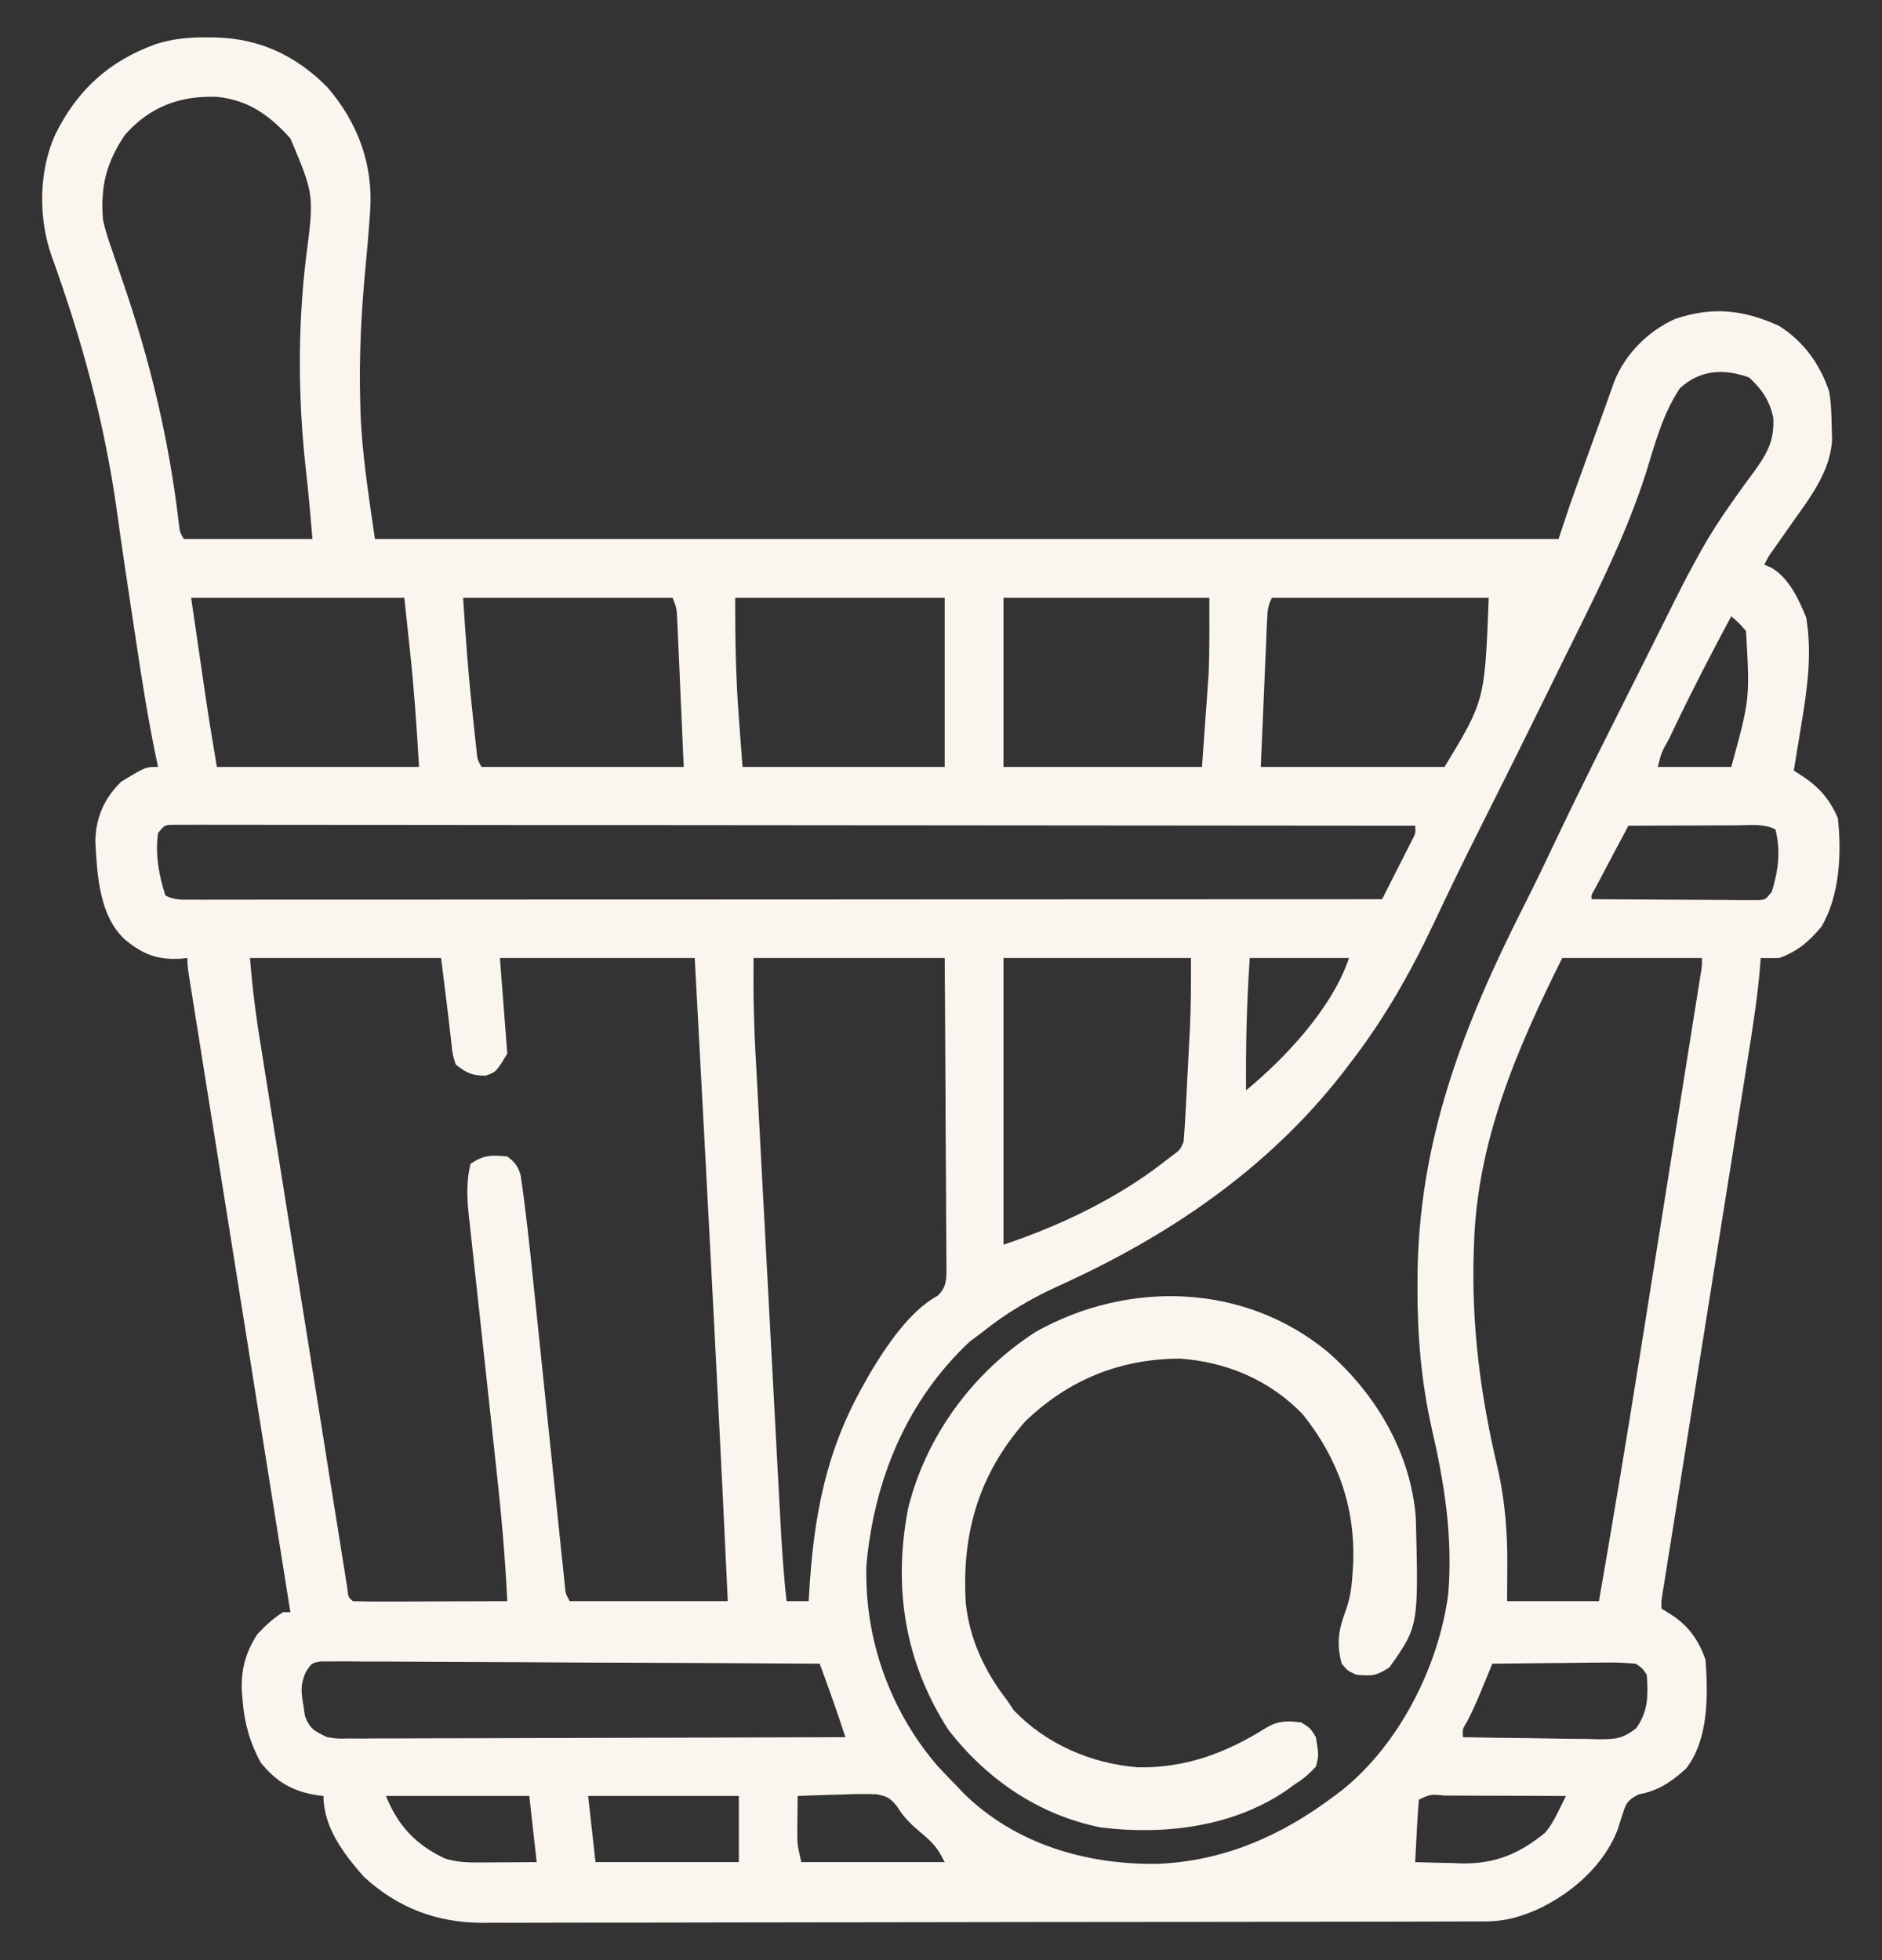
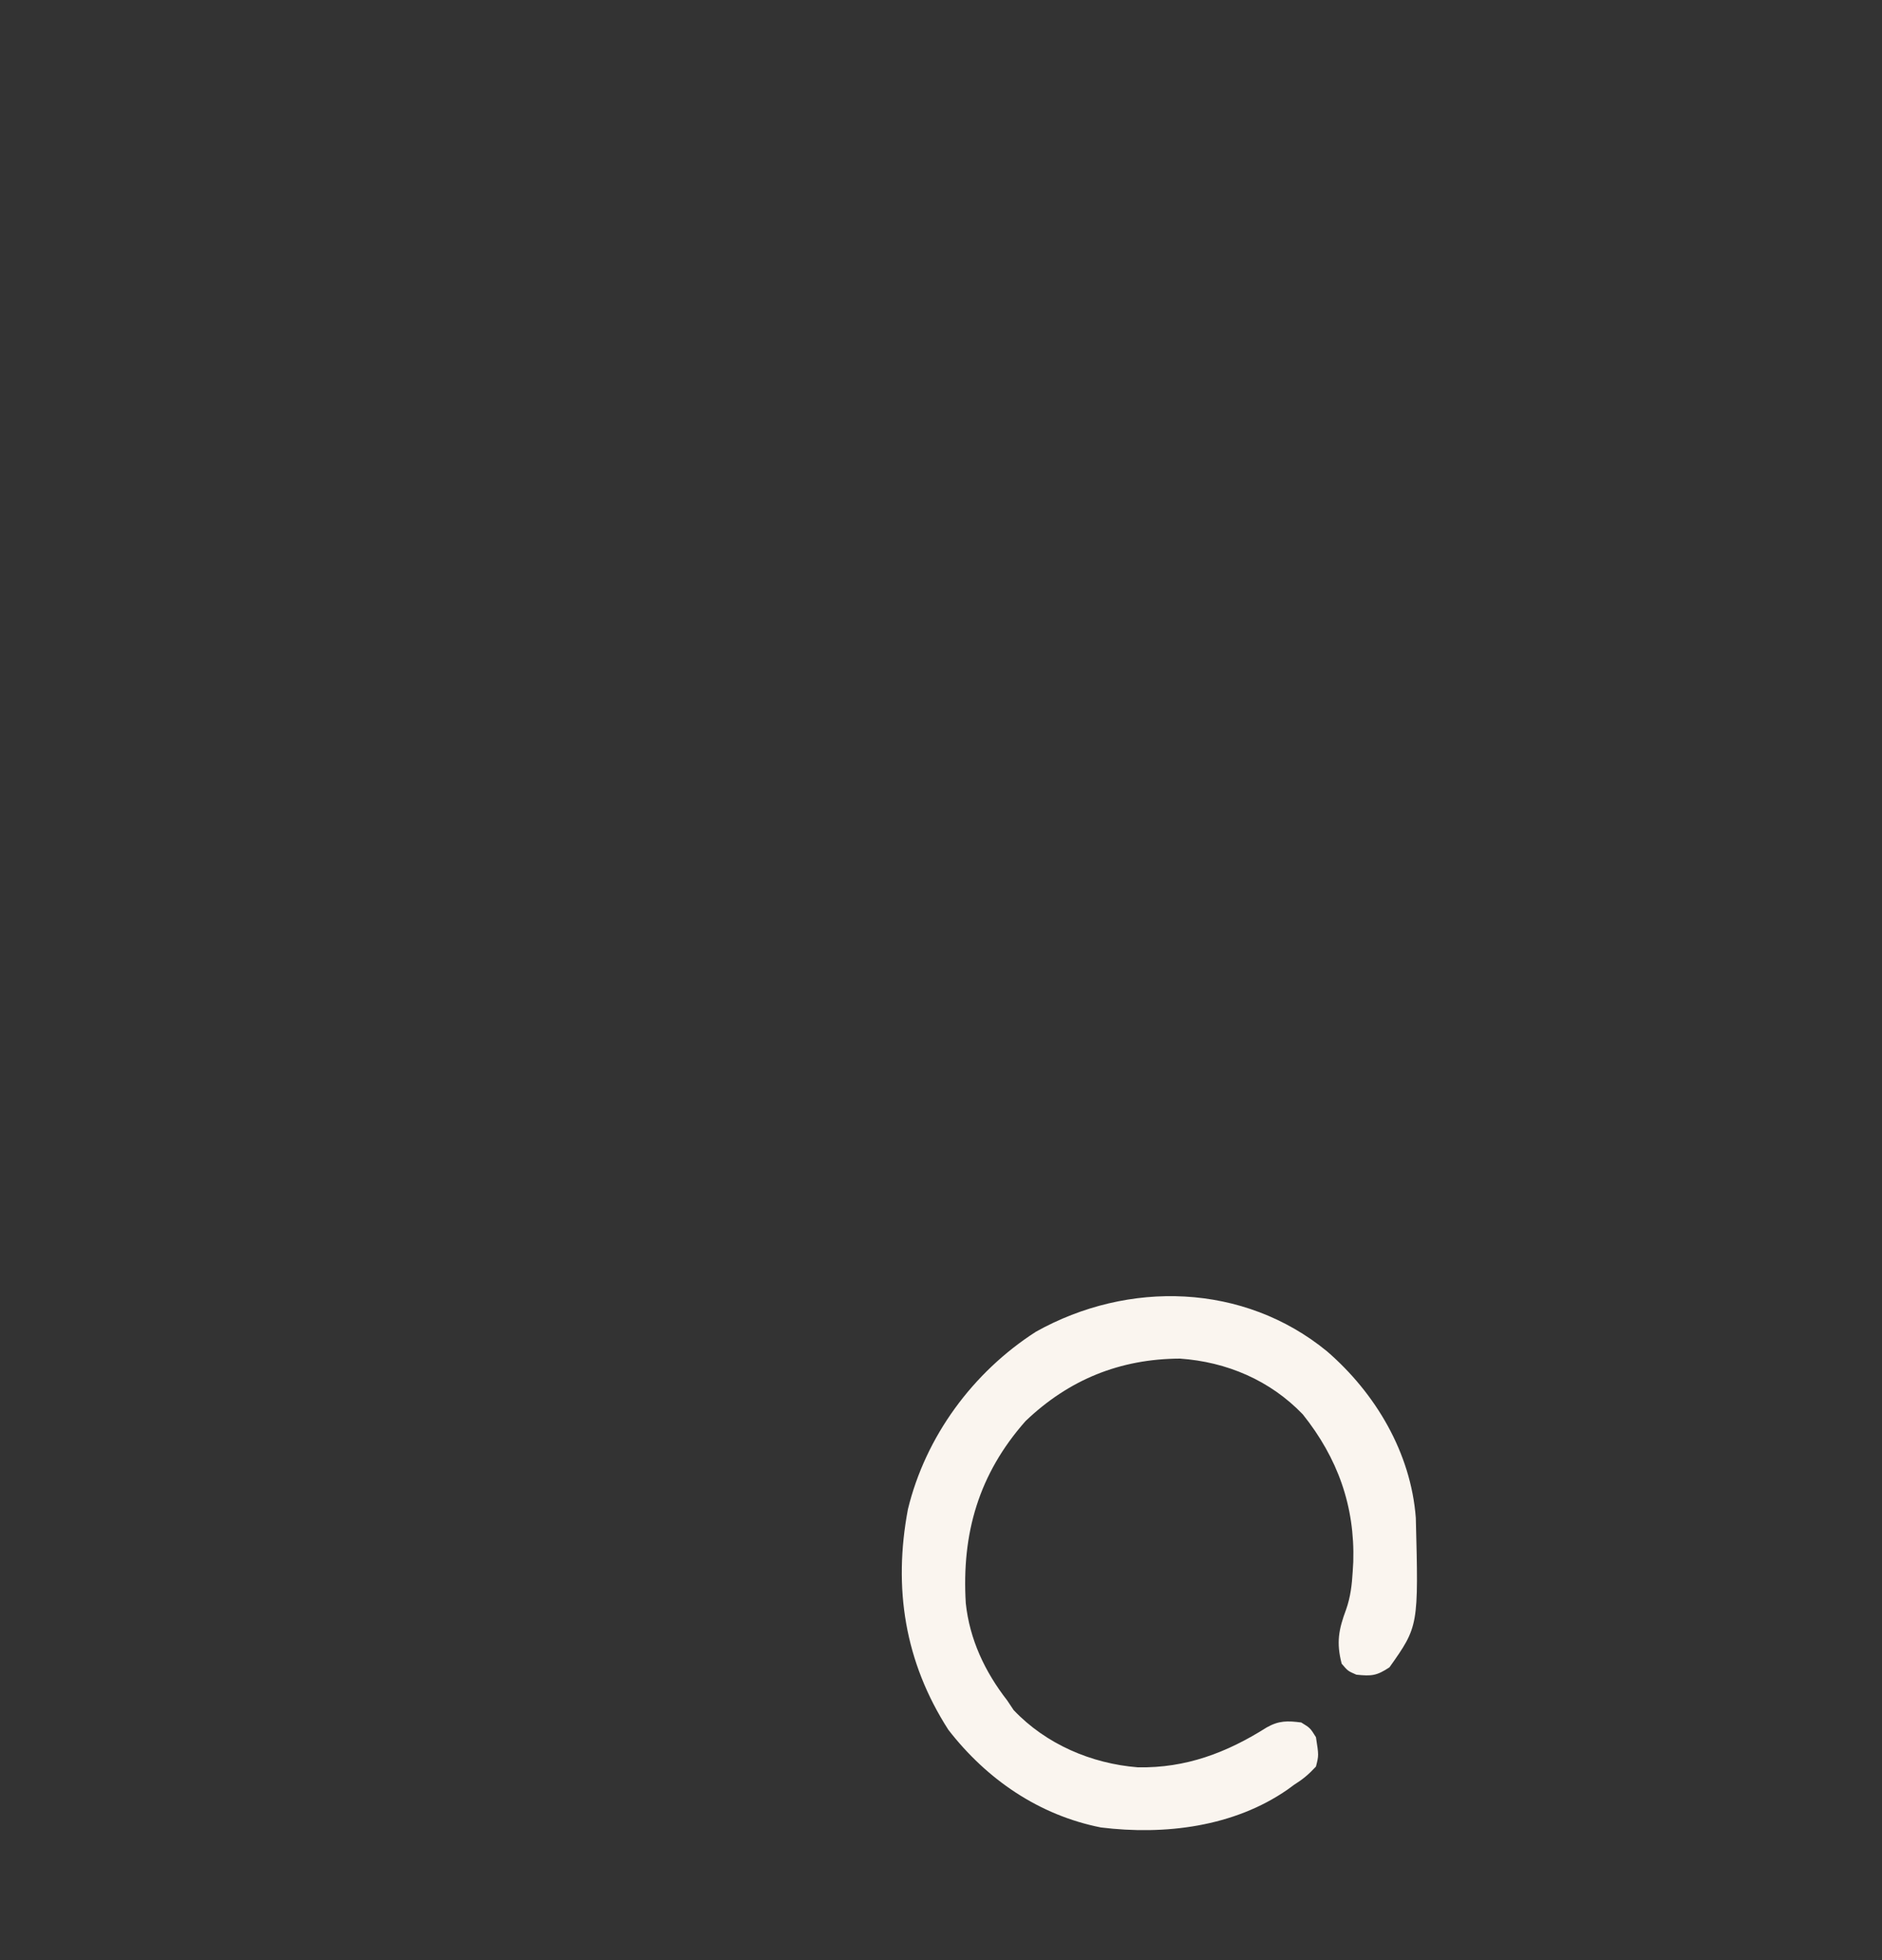
<svg xmlns="http://www.w3.org/2000/svg" width="48" height="50" viewBox="0 0 48 50" fill="none">
  <rect x="0" y="0" width="48" height="50" fill="#333333" stroke="none" />
-   <path d="M5.273 0.953C5.39 0.954 5.39 0.954 5.508 0.955C6.635 0.988 7.549 1.421 8.344 2.219C9.129 3.128 9.525 4.2 9.44 5.4C9.435 5.464 9.431 5.528 9.426 5.594C9.399 5.983 9.364 6.373 9.327 6.762C9.215 7.939 9.153 9.098 9.188 10.281C9.19 10.378 9.19 10.378 9.193 10.476C9.23 11.584 9.405 12.646 9.563 13.75C19.524 13.75 29.486 13.75 39.75 13.75C39.889 13.332 39.889 13.332 40.031 12.906C40.097 12.72 40.163 12.534 40.23 12.348C40.266 12.249 40.301 12.151 40.338 12.049C40.374 11.949 40.41 11.849 40.447 11.746C40.483 11.647 40.519 11.547 40.556 11.445C40.627 11.248 40.699 11.05 40.77 10.853C40.84 10.658 40.91 10.464 40.98 10.27C41.012 10.178 41.045 10.086 41.079 9.992C41.108 9.911 41.137 9.829 41.167 9.745C41.441 9.039 42.028 8.447 42.721 8.137C43.671 7.814 44.464 7.898 45.375 8.313C46 8.71 46.416 9.282 46.651 9.983C46.704 10.277 46.711 10.563 46.717 10.861C46.72 10.979 46.724 11.096 46.727 11.217C46.683 12.04 46.145 12.72 45.686 13.369C45.576 13.526 45.466 13.683 45.356 13.841C45.308 13.909 45.26 13.977 45.21 14.047C45.09 14.217 45.09 14.217 45 14.406C45.084 14.441 45.084 14.441 45.169 14.476C45.625 14.737 45.871 15.277 46.066 15.748C46.224 16.677 46.092 17.587 45.938 18.508C45.92 18.619 45.902 18.73 45.883 18.845C45.84 19.115 45.795 19.386 45.75 19.656C45.839 19.713 45.927 19.77 46.018 19.829C46.419 20.104 46.69 20.426 46.875 20.875C46.973 21.767 46.922 22.864 46.449 23.646C46.145 24.013 45.832 24.279 45.375 24.438C45.219 24.441 45.062 24.442 44.906 24.438C44.9 24.523 44.9 24.523 44.894 24.61C44.83 25.411 44.706 26.201 44.578 26.994C44.554 27.146 44.53 27.297 44.506 27.448C44.455 27.772 44.403 28.096 44.351 28.419C44.269 28.931 44.188 29.443 44.107 29.955C43.978 30.763 43.849 31.572 43.72 32.38C43.489 33.831 43.258 35.281 43.027 36.732C42.946 37.241 42.865 37.75 42.784 38.259C42.733 38.574 42.683 38.89 42.633 39.206C42.609 39.352 42.586 39.499 42.562 39.646C42.53 39.845 42.499 40.045 42.467 40.245C42.449 40.356 42.431 40.468 42.413 40.584C42.371 40.831 42.371 40.831 42.375 41.031C42.458 41.084 42.541 41.136 42.627 41.19C43.062 41.464 43.339 41.86 43.5 42.344C43.563 43.25 43.584 44.349 43.008 45.109C42.64 45.444 42.295 45.683 41.795 45.772C41.464 45.941 41.463 46.036 41.35 46.381C41.306 46.52 41.306 46.52 41.261 46.661C40.914 47.58 40.082 48.302 39.211 48.707C38.755 48.904 38.378 49.012 37.881 49.013C37.787 49.013 37.693 49.014 37.596 49.014C37.494 49.014 37.391 49.014 37.285 49.014C37.175 49.014 37.066 49.015 36.953 49.015C36.65 49.016 36.346 49.016 36.042 49.017C35.714 49.017 35.387 49.018 35.059 49.019C34.268 49.02 33.477 49.021 32.685 49.022C32.312 49.023 31.94 49.023 31.567 49.024C30.327 49.025 29.087 49.026 27.847 49.027C27.525 49.027 27.203 49.028 26.882 49.028C26.802 49.028 26.722 49.028 26.639 49.028C25.345 49.029 24.05 49.031 22.756 49.034C21.426 49.037 20.097 49.039 18.767 49.039C18.02 49.039 17.274 49.04 16.528 49.043C15.892 49.045 15.256 49.045 14.621 49.044C14.297 49.044 13.973 49.044 13.649 49.046C13.296 49.048 12.944 49.047 12.592 49.046C12.491 49.047 12.389 49.048 12.285 49.049C11.122 49.039 10.14 48.664 9.281 47.875C8.772 47.296 8.25 46.616 8.25 45.813C8.198 45.807 8.146 45.801 8.092 45.795C7.466 45.694 7.058 45.463 6.656 44.969C6.378 44.467 6.229 43.948 6.188 43.375C6.182 43.31 6.176 43.244 6.17 43.177C6.139 42.613 6.255 42.164 6.563 41.688C6.762 41.471 6.969 41.282 7.219 41.125C7.281 41.125 7.343 41.125 7.406 41.125C7.393 41.04 7.379 40.955 7.365 40.868C7.037 38.806 6.708 36.743 6.38 34.681C6.221 33.683 6.062 32.686 5.903 31.689C5.764 30.82 5.626 29.951 5.488 29.082C5.414 28.621 5.341 28.161 5.267 27.701C5.198 27.268 5.129 26.835 5.061 26.402C5.035 26.243 5.01 26.083 4.984 25.924C4.95 25.707 4.915 25.491 4.881 25.274C4.862 25.152 4.842 25.031 4.822 24.906C4.781 24.625 4.781 24.625 4.781 24.438C4.703 24.446 4.703 24.446 4.623 24.454C4.015 24.49 3.657 24.352 3.188 23.969C2.527 23.362 2.477 22.305 2.431 21.46C2.444 20.855 2.655 20.364 3.094 19.938C3.712 19.563 3.712 19.563 4.031 19.563C4.015 19.485 3.998 19.408 3.981 19.328C3.776 18.341 3.619 17.349 3.47 16.352C3.427 16.065 3.383 15.777 3.34 15.49C3.218 14.688 3.098 13.886 2.988 13.082C2.672 10.798 2.091 8.667 1.307 6.505C0.978 5.551 0.989 4.363 1.406 3.438C1.966 2.301 2.771 1.565 3.957 1.131C4.4 0.987 4.809 0.949 5.273 0.953ZM3.188 3.438C2.712 4.146 2.561 4.745 2.625 5.594C2.685 5.882 2.776 6.153 2.875 6.43C2.901 6.506 2.927 6.582 2.953 6.66C3.008 6.822 3.063 6.983 3.119 7.144C3.831 9.206 4.313 11.217 4.565 13.386C4.586 13.57 4.586 13.57 4.688 13.75C5.77 13.75 6.853 13.75 7.969 13.75C7.919 13.153 7.869 12.567 7.8 11.974C7.602 10.187 7.589 8.347 7.807 6.562C8.013 4.967 8.013 4.967 7.406 3.531C6.871 2.938 6.345 2.558 5.545 2.471C4.6 2.432 3.821 2.72 3.188 3.438ZM42.844 9.906C42.405 10.566 42.213 11.31 41.981 12.061C41.432 13.777 40.59 15.384 39.797 16.996C39.706 17.181 39.616 17.366 39.525 17.551C38.91 18.804 38.288 20.054 37.661 21.301C37.286 22.047 36.923 22.797 36.568 23.553C35.965 24.831 35.277 26.04 34.406 27.156C34.317 27.275 34.317 27.275 34.225 27.395C32.323 29.823 29.816 31.524 27.029 32.788C26.297 33.12 25.661 33.492 25.031 34C24.935 34.072 24.838 34.143 24.738 34.217C23.125 35.725 22.293 37.753 22.098 39.924C22.04 41.804 22.706 43.664 23.936 45.074C24.081 45.228 24.227 45.38 24.375 45.531C24.444 45.604 24.513 45.676 24.584 45.751C25.898 47.038 27.686 47.562 29.49 47.545C31.195 47.485 32.684 46.831 34.031 45.813C34.101 45.761 34.17 45.709 34.242 45.655C35.702 44.474 36.695 42.499 36.938 40.656C37.054 39.197 36.845 37.858 36.516 36.438C36.248 35.243 36.149 34.061 36.152 32.84C36.152 32.771 36.153 32.702 36.153 32.631C36.164 29.12 37.32 26.159 38.885 23.071C39.152 22.542 39.409 22.009 39.662 21.473C40.338 20.045 41.053 18.637 41.761 17.225C41.942 16.864 42.123 16.504 42.303 16.143C42.978 14.789 42.978 14.789 43.272 14.254C43.309 14.186 43.346 14.118 43.384 14.049C43.619 13.629 43.876 13.232 44.154 12.839C44.218 12.748 44.282 12.657 44.349 12.563C44.475 12.386 44.604 12.209 44.735 12.034C45.071 11.567 45.261 11.238 45.226 10.655C45.138 10.228 44.937 9.926 44.613 9.631C43.971 9.394 43.357 9.43 42.844 9.906ZM4.875 15.25C4.949 15.753 5.022 16.256 5.098 16.773C5.12 16.93 5.143 17.086 5.167 17.247C5.185 17.375 5.204 17.503 5.223 17.63C5.232 17.694 5.241 17.757 5.251 17.822C5.336 18.404 5.435 18.982 5.531 19.563C7.233 19.563 8.934 19.563 10.688 19.563C10.627 18.539 10.558 17.528 10.447 16.51C10.403 16.094 10.358 15.678 10.312 15.25C8.518 15.25 6.724 15.25 4.875 15.25ZM11.812 15.25C11.873 16.22 11.942 17.18 12.047 18.145C12.059 18.262 12.071 18.378 12.084 18.499C12.102 18.665 12.102 18.665 12.12 18.835C12.131 18.935 12.142 19.034 12.153 19.137C12.175 19.374 12.175 19.374 12.281 19.563C13.983 19.563 15.684 19.563 17.438 19.563C17.409 18.903 17.38 18.244 17.35 17.564C17.341 17.357 17.332 17.149 17.323 16.934C17.315 16.77 17.308 16.605 17.3 16.441C17.297 16.355 17.293 16.269 17.289 16.181C17.286 16.099 17.282 16.018 17.278 15.933C17.275 15.862 17.272 15.791 17.268 15.718C17.255 15.512 17.255 15.512 17.156 15.25C15.393 15.25 13.629 15.25 11.812 15.25ZM18.75 15.25C18.75 16.28 18.765 17.28 18.844 18.303C18.875 18.718 18.906 19.134 18.938 19.563C20.639 19.563 22.341 19.563 24.094 19.563C24.094 18.139 24.094 16.716 24.094 15.25C22.33 15.25 20.567 15.25 18.75 15.25ZM25.594 15.25C25.594 16.673 25.594 18.096 25.594 19.563C27.264 19.563 28.935 19.563 30.656 19.563C30.687 19.129 30.718 18.696 30.75 18.25C30.76 18.117 30.77 17.984 30.78 17.846C30.787 17.736 30.795 17.626 30.803 17.512C30.811 17.402 30.819 17.292 30.827 17.178C30.852 16.536 30.844 15.893 30.844 15.25C29.111 15.25 27.379 15.25 25.594 15.25ZM32.438 15.25C32.331 15.464 32.326 15.599 32.316 15.838C32.312 15.921 32.308 16.005 32.304 16.091C32.301 16.179 32.297 16.267 32.294 16.358C32.29 16.439 32.286 16.52 32.283 16.603C32.269 16.906 32.257 17.209 32.244 17.512C32.215 18.189 32.186 18.865 32.156 19.563C33.703 19.563 35.25 19.563 36.844 19.563C37.87 17.865 37.87 17.865 37.969 15.25C36.144 15.25 34.318 15.25 32.438 15.25ZM44.156 15.719C43.647 16.666 43.154 17.619 42.691 18.59C42.65 18.676 42.609 18.762 42.567 18.851C42.374 19.193 42.374 19.193 42.281 19.563C42.9 19.563 43.519 19.563 44.156 19.563C44.632 17.827 44.632 17.827 44.531 16.094C44.346 15.885 44.346 15.885 44.156 15.719ZM4.031 21.25C3.954 21.797 4.052 22.324 4.219 22.844C4.462 22.966 4.638 22.949 4.911 22.949C5.019 22.949 5.127 22.95 5.238 22.95C5.357 22.949 5.477 22.949 5.6 22.949C5.727 22.949 5.855 22.949 5.982 22.949C6.333 22.949 6.684 22.949 7.036 22.948C7.414 22.948 7.792 22.948 8.171 22.948C8.827 22.948 9.482 22.948 10.138 22.948C11.086 22.947 12.035 22.947 12.983 22.946C14.521 22.946 16.06 22.945 17.598 22.945C19.093 22.944 20.588 22.943 22.082 22.943C22.221 22.943 22.221 22.943 22.361 22.943C22.823 22.942 23.285 22.942 23.747 22.942C27.581 22.941 31.416 22.94 35.25 22.938C35.391 22.66 35.532 22.383 35.672 22.105C35.732 21.987 35.732 21.987 35.794 21.866C35.832 21.791 35.87 21.715 35.909 21.637C35.945 21.568 35.98 21.498 36.016 21.426C36.106 21.253 36.106 21.253 36.094 21.063C32.036 21.058 27.979 21.055 23.921 21.053C23.443 21.053 22.964 21.052 22.486 21.052C22.39 21.052 22.295 21.052 22.197 21.052C20.652 21.051 19.108 21.05 17.563 21.048C15.979 21.046 14.396 21.045 12.812 21.045C11.834 21.045 10.856 21.044 9.878 21.042C9.208 21.041 8.538 21.041 7.868 21.041C7.481 21.041 7.094 21.041 6.707 21.04C6.354 21.039 6 21.039 5.646 21.04C5.457 21.04 5.267 21.039 5.077 21.038C4.91 21.039 4.91 21.039 4.74 21.04C4.643 21.039 4.546 21.039 4.446 21.039C4.202 21.04 4.202 21.04 4.031 21.25ZM41.531 21.063C41.375 21.357 41.219 21.652 41.062 21.947C41.018 22.032 40.973 22.116 40.927 22.202C40.885 22.282 40.843 22.363 40.799 22.445C40.74 22.556 40.74 22.556 40.68 22.67C40.587 22.826 40.587 22.826 40.594 22.938C41.218 22.942 41.842 22.946 42.466 22.948C42.678 22.949 42.891 22.95 43.103 22.952C43.408 22.954 43.713 22.955 44.018 22.956C44.113 22.957 44.209 22.958 44.307 22.959C44.395 22.959 44.483 22.959 44.574 22.959C44.652 22.959 44.73 22.96 44.81 22.96C45.021 22.955 45.021 22.955 45.188 22.75C45.356 22.21 45.422 21.706 45.281 21.156C44.974 21.003 44.634 21.051 44.296 21.053C44.217 21.054 44.139 21.054 44.057 21.054C43.805 21.054 43.553 21.055 43.301 21.057C43.13 21.057 42.959 21.058 42.788 21.058C42.369 21.059 41.95 21.061 41.531 21.063ZM6.375 24.438C6.454 25.31 6.454 25.31 6.572 26.172C6.582 26.236 6.592 26.299 6.602 26.364C6.635 26.572 6.668 26.779 6.702 26.987C6.726 27.138 6.749 27.288 6.773 27.439C6.838 27.845 6.903 28.25 6.967 28.656C7.022 28.995 7.076 29.334 7.13 29.673C7.257 30.472 7.384 31.271 7.512 32.07C7.644 32.895 7.775 33.72 7.907 34.545C8.019 35.254 8.132 35.963 8.246 36.672C8.313 37.095 8.381 37.518 8.448 37.942C8.511 38.339 8.574 38.736 8.638 39.132C8.661 39.278 8.685 39.424 8.708 39.57C8.739 39.769 8.771 39.967 8.803 40.166C8.821 40.277 8.839 40.388 8.857 40.503C8.881 40.742 8.881 40.742 9 40.844C9.291 40.852 9.58 40.855 9.871 40.853C9.958 40.853 10.045 40.853 10.135 40.853C10.415 40.852 10.695 40.851 10.975 40.85C11.164 40.849 11.353 40.849 11.543 40.848C12.008 40.847 12.473 40.846 12.938 40.844C12.884 39.708 12.782 38.582 12.657 37.452C12.626 37.162 12.594 36.872 12.563 36.582C12.474 35.758 12.385 34.934 12.295 34.111C12.239 33.604 12.184 33.097 12.13 32.59C12.11 32.398 12.088 32.206 12.067 32.014C12.037 31.746 12.009 31.478 11.98 31.211C11.971 31.132 11.962 31.054 11.953 30.973C11.907 30.529 11.894 30.127 12 29.688C12.346 29.457 12.528 29.463 12.938 29.5C13.132 29.644 13.207 29.744 13.279 29.976C13.419 30.923 13.516 31.874 13.614 32.825C13.647 33.148 13.681 33.47 13.715 33.792C13.798 34.591 13.881 35.39 13.964 36.189C14.034 36.867 14.105 37.545 14.176 38.224C14.209 38.541 14.242 38.859 14.274 39.177C14.295 39.371 14.315 39.564 14.335 39.758C14.344 39.847 14.353 39.935 14.363 40.027C14.371 40.107 14.38 40.188 14.388 40.271C14.396 40.342 14.403 40.412 14.41 40.484C14.43 40.665 14.43 40.665 14.531 40.844C15.862 40.844 17.192 40.844 18.562 40.844C18.385 37.019 18.186 33.195 17.983 29.371C17.976 29.25 17.97 29.128 17.963 29.002C17.882 27.481 17.8 25.959 17.719 24.438C16.079 24.438 14.439 24.438 12.75 24.438C12.843 25.644 12.843 25.644 12.938 26.875C12.656 27.344 12.656 27.344 12.387 27.438C12.034 27.438 11.902 27.372 11.625 27.156C11.545 26.915 11.545 26.915 11.514 26.623C11.433 25.894 11.341 25.166 11.25 24.438C9.641 24.438 8.033 24.438 6.375 24.438ZM19.219 24.438C19.215 25.441 19.215 25.441 19.247 26.439C19.253 26.559 19.259 26.678 19.265 26.801C19.272 26.929 19.279 27.056 19.286 27.184C19.293 27.322 19.301 27.46 19.308 27.598C19.327 27.969 19.347 28.34 19.367 28.711C19.388 29.101 19.409 29.491 19.429 29.882C19.464 30.537 19.499 31.191 19.534 31.846C19.575 32.601 19.615 33.355 19.654 34.11C19.693 34.84 19.732 35.569 19.771 36.298C19.787 36.608 19.804 36.917 19.82 37.226C19.839 37.59 19.859 37.954 19.878 38.318C19.886 38.451 19.893 38.584 19.9 38.717C19.937 39.428 19.982 40.136 20.062 40.844C20.248 40.844 20.434 40.844 20.625 40.844C20.628 40.785 20.631 40.726 20.635 40.666C20.75 38.705 21.053 37.029 22.031 35.313C22.083 35.219 22.136 35.126 22.189 35.03C22.588 34.361 23.21 33.424 23.919 33.051C24.151 32.817 24.138 32.625 24.14 32.305C24.139 32.227 24.138 32.149 24.136 32.069C24.136 31.986 24.137 31.904 24.137 31.819C24.136 31.547 24.133 31.274 24.13 31.002C24.13 30.813 24.129 30.624 24.129 30.436C24.127 29.939 24.124 29.442 24.119 28.945C24.115 28.348 24.113 27.752 24.111 27.156C24.108 26.25 24.1 25.344 24.094 24.438C22.485 24.438 20.876 24.438 19.219 24.438ZM25.594 24.438C25.594 26.851 25.594 29.264 25.594 31.75C26.999 31.282 28.447 30.594 29.625 29.688C29.71 29.623 29.794 29.558 29.881 29.491C30.1 29.331 30.1 29.331 30.188 29.125C30.209 28.872 30.225 28.621 30.238 28.367C30.242 28.291 30.246 28.215 30.25 28.136C30.258 27.974 30.267 27.812 30.275 27.651C30.287 27.407 30.3 27.163 30.313 26.919C30.321 26.761 30.329 26.603 30.337 26.445C30.341 26.374 30.345 26.302 30.349 26.228C30.378 25.629 30.375 25.04 30.375 24.438C28.797 24.438 27.219 24.438 25.594 24.438ZM31.875 24.438C31.798 25.566 31.77 26.682 31.781 27.813C32.787 26.985 33.985 25.701 34.406 24.438C33.571 24.438 32.736 24.438 31.875 24.438ZM39.844 24.438C38.684 26.77 37.674 29.1 37.594 31.75C37.591 31.819 37.589 31.887 37.587 31.958C37.529 33.811 37.758 35.584 38.183 37.386C38.388 38.264 38.453 39.112 38.443 40.012C38.441 40.424 38.441 40.424 38.438 40.844C39.211 40.844 39.984 40.844 40.781 40.844C41.14 38.773 41.487 36.7 41.817 34.624C41.873 34.27 41.93 33.917 41.986 33.564C42.08 32.975 42.174 32.386 42.267 31.798C42.376 31.118 42.484 30.438 42.592 29.758C42.698 29.098 42.803 28.438 42.908 27.778C42.953 27.499 42.997 27.22 43.041 26.941C43.103 26.554 43.164 26.168 43.226 25.782C43.254 25.609 43.254 25.609 43.282 25.433C43.298 25.329 43.315 25.224 43.332 25.117C43.346 25.026 43.361 24.935 43.376 24.841C43.411 24.631 43.411 24.631 43.406 24.438C42.231 24.438 41.055 24.438 39.844 24.438ZM7.796 42.658C7.661 42.968 7.678 43.149 7.734 43.48C7.749 43.578 7.763 43.674 7.778 43.774C7.904 44.108 8.026 44.16 8.344 44.313C8.612 44.354 8.612 44.354 8.902 44.346C9.07 44.347 9.07 44.347 9.241 44.348C9.363 44.347 9.485 44.346 9.61 44.344C9.741 44.344 9.871 44.344 10.001 44.345C10.354 44.345 10.707 44.343 11.061 44.341C11.43 44.339 11.799 44.339 12.168 44.339C12.867 44.338 13.566 44.336 14.265 44.333C15.061 44.33 15.857 44.328 16.652 44.327C18.289 44.324 19.926 44.319 21.562 44.313C21.357 43.682 21.135 43.059 20.906 42.438C19.224 42.427 17.542 42.418 15.86 42.413C15.079 42.411 14.299 42.408 13.518 42.402C12.837 42.398 12.156 42.395 11.476 42.394C11.115 42.393 10.755 42.391 10.395 42.388C10.055 42.385 9.716 42.384 9.377 42.385C9.193 42.384 9.009 42.382 8.825 42.379C8.661 42.38 8.661 42.38 8.494 42.381C8.399 42.381 8.303 42.38 8.205 42.38C7.949 42.417 7.949 42.417 7.796 42.658ZM38.062 42.438C38.031 42.515 37.999 42.592 37.966 42.672C37.924 42.773 37.882 42.874 37.839 42.979C37.797 43.079 37.756 43.18 37.713 43.283C37.623 43.495 37.53 43.699 37.424 43.902C37.299 44.111 37.299 44.111 37.312 44.313C37.891 44.324 38.47 44.333 39.049 44.338C39.246 44.341 39.443 44.344 39.64 44.348C39.923 44.354 40.206 44.356 40.489 44.358C40.577 44.361 40.665 44.363 40.755 44.366C41.188 44.366 41.375 44.361 41.726 44.089C42.039 43.662 42.039 43.239 42 42.719C41.887 42.553 41.887 42.553 41.719 42.438C41.436 42.413 41.174 42.405 40.892 42.41C40.77 42.411 40.77 42.411 40.647 42.411C40.389 42.413 40.131 42.416 39.873 42.42C39.698 42.421 39.523 42.423 39.349 42.424C38.92 42.427 38.491 42.432 38.062 42.438ZM9.844 45.813C10.146 46.569 10.608 47.059 11.344 47.406C11.63 47.496 11.887 47.511 12.186 47.509C12.274 47.509 12.361 47.509 12.452 47.508C12.588 47.507 12.588 47.507 12.727 47.506C12.819 47.505 12.911 47.505 13.006 47.505C13.233 47.504 13.46 47.502 13.688 47.5C13.626 46.943 13.564 46.386 13.5 45.813C12.293 45.813 11.087 45.813 9.844 45.813ZM15 45.813C15.062 46.369 15.124 46.926 15.188 47.5C16.394 47.5 17.601 47.5 18.844 47.5C18.844 46.943 18.844 46.386 18.844 45.813C17.575 45.813 16.307 45.813 15 45.813ZM20.344 45.813C20.341 46.006 20.339 46.199 20.338 46.393C20.337 46.5 20.336 46.608 20.335 46.719C20.336 47.06 20.336 47.06 20.438 47.5C21.644 47.5 22.851 47.5 24.094 47.5C23.913 47.139 23.801 47.012 23.502 46.762C23.236 46.539 23.058 46.369 22.873 46.072C22.702 45.861 22.617 45.817 22.346 45.768C22.042 45.757 21.743 45.764 21.439 45.777C21.334 45.78 21.229 45.782 21.121 45.785C20.862 45.792 20.603 45.801 20.344 45.813ZM36.188 45.906C36.165 46.174 36.148 46.441 36.135 46.709C36.131 46.785 36.127 46.86 36.123 46.938C36.113 47.125 36.103 47.313 36.094 47.5C36.404 47.511 36.715 47.518 37.025 47.523C37.112 47.527 37.199 47.53 37.289 47.533C38.143 47.545 38.756 47.284 39.412 46.746C39.563 46.562 39.655 46.39 39.76 46.176C39.81 46.074 39.81 46.074 39.861 45.97C39.899 45.892 39.899 45.892 39.938 45.813C39.419 45.81 38.9 45.809 38.381 45.807C38.204 45.807 38.027 45.806 37.85 45.806C37.597 45.804 37.344 45.804 37.09 45.803C37.011 45.803 36.931 45.802 36.849 45.802C36.489 45.766 36.489 45.766 36.188 45.906Z" fill="#FAF5EF" />
  <path d="M33.844 34.469C35.083 35.54 35.984 37.056 36.11 38.719C36.181 41.481 36.181 41.481 35.438 42.531C35.111 42.749 34.978 42.758 34.594 42.719C34.377 42.625 34.377 42.625 34.219 42.438C34.079 41.898 34.142 41.565 34.334 41.051C34.444 40.736 34.481 40.424 34.5 40.094C34.505 40.01 34.51 39.926 34.515 39.84C34.558 38.419 34.116 37.191 33.229 36.08C32.395 35.21 31.287 34.739 30.094 34.656C28.566 34.663 27.263 35.191 26.156 36.25C24.96 37.604 24.525 39.118 24.632 40.895C24.73 41.819 25.12 42.646 25.688 43.375C25.742 43.456 25.796 43.538 25.852 43.621C26.676 44.491 27.835 44.988 29.022 45.082C30.245 45.104 31.282 44.712 32.309 44.063C32.62 43.888 32.836 43.893 33.188 43.938C33.416 44.078 33.416 44.078 33.563 44.313C33.636 44.778 33.636 44.778 33.563 45.063C33.37 45.27 33.232 45.385 33 45.531C32.948 45.57 32.896 45.608 32.842 45.647C31.469 46.603 29.702 46.816 28.079 46.616C26.498 46.303 25.166 45.388 24.188 44.125C23.074 42.393 22.778 40.508 23.156 38.5C23.607 36.642 24.814 35.002 26.42 33.971C28.777 32.652 31.721 32.73 33.844 34.469Z" fill="#FAF5EF" />
</svg>